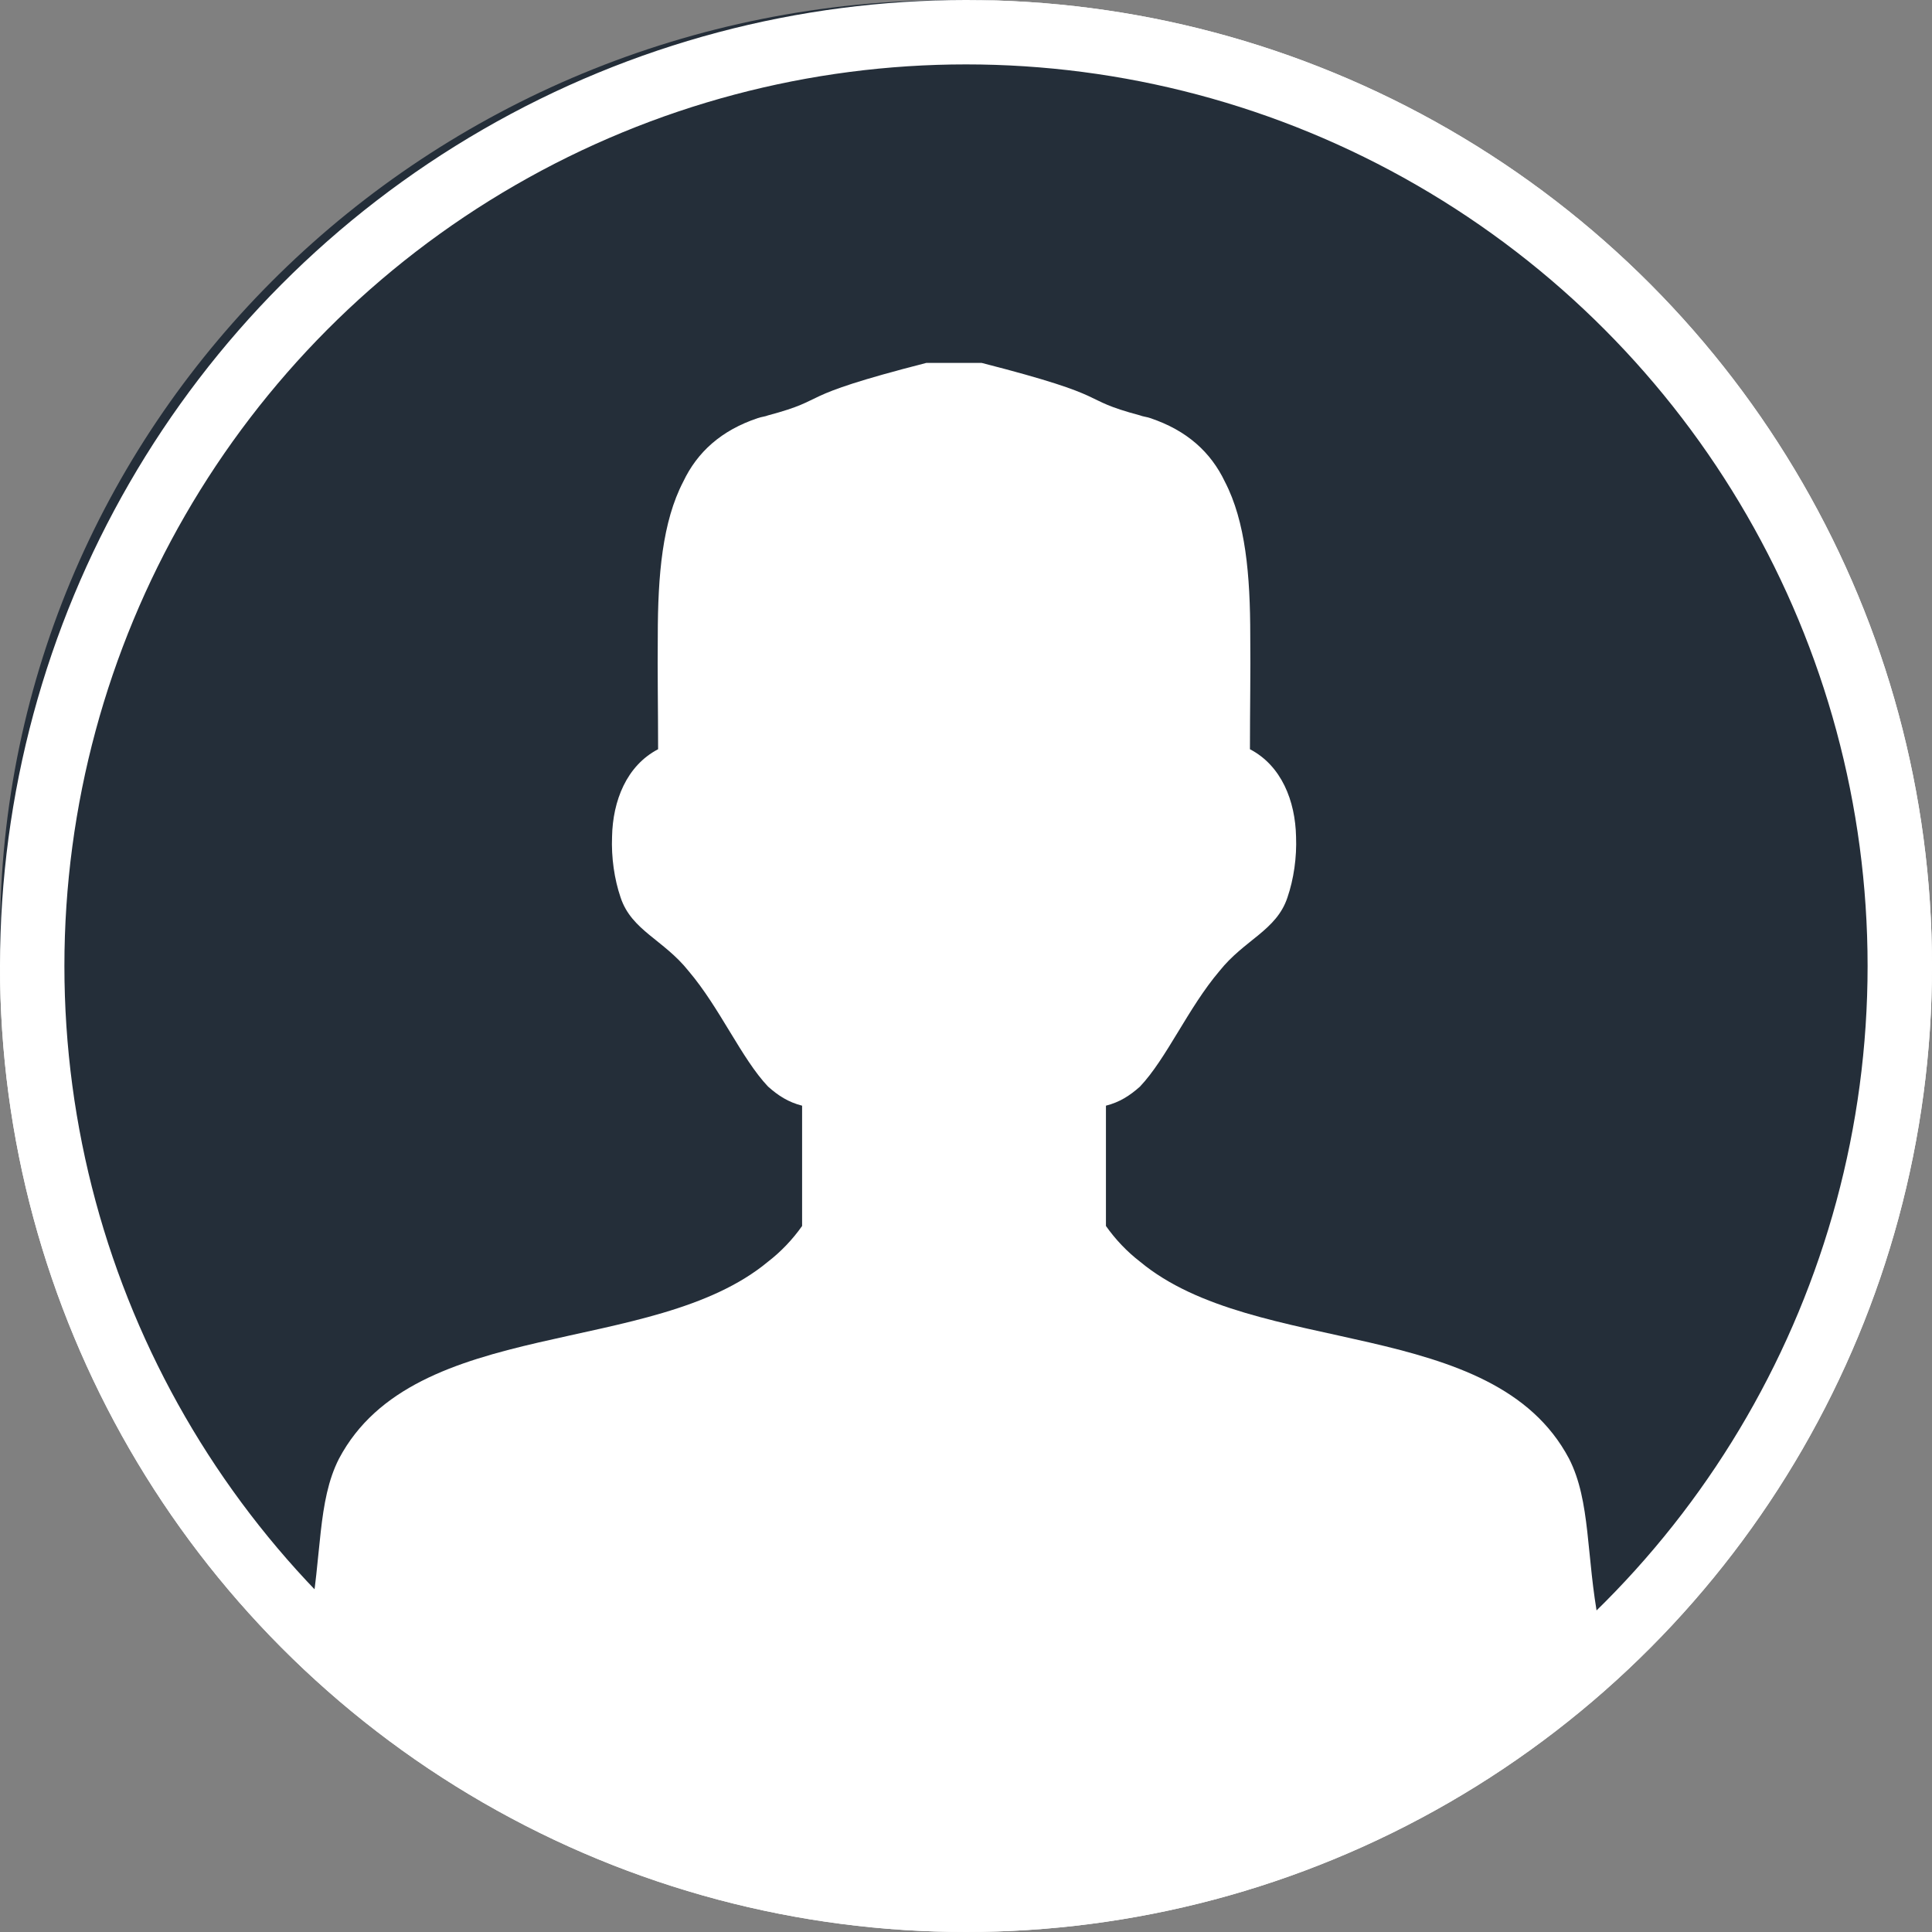
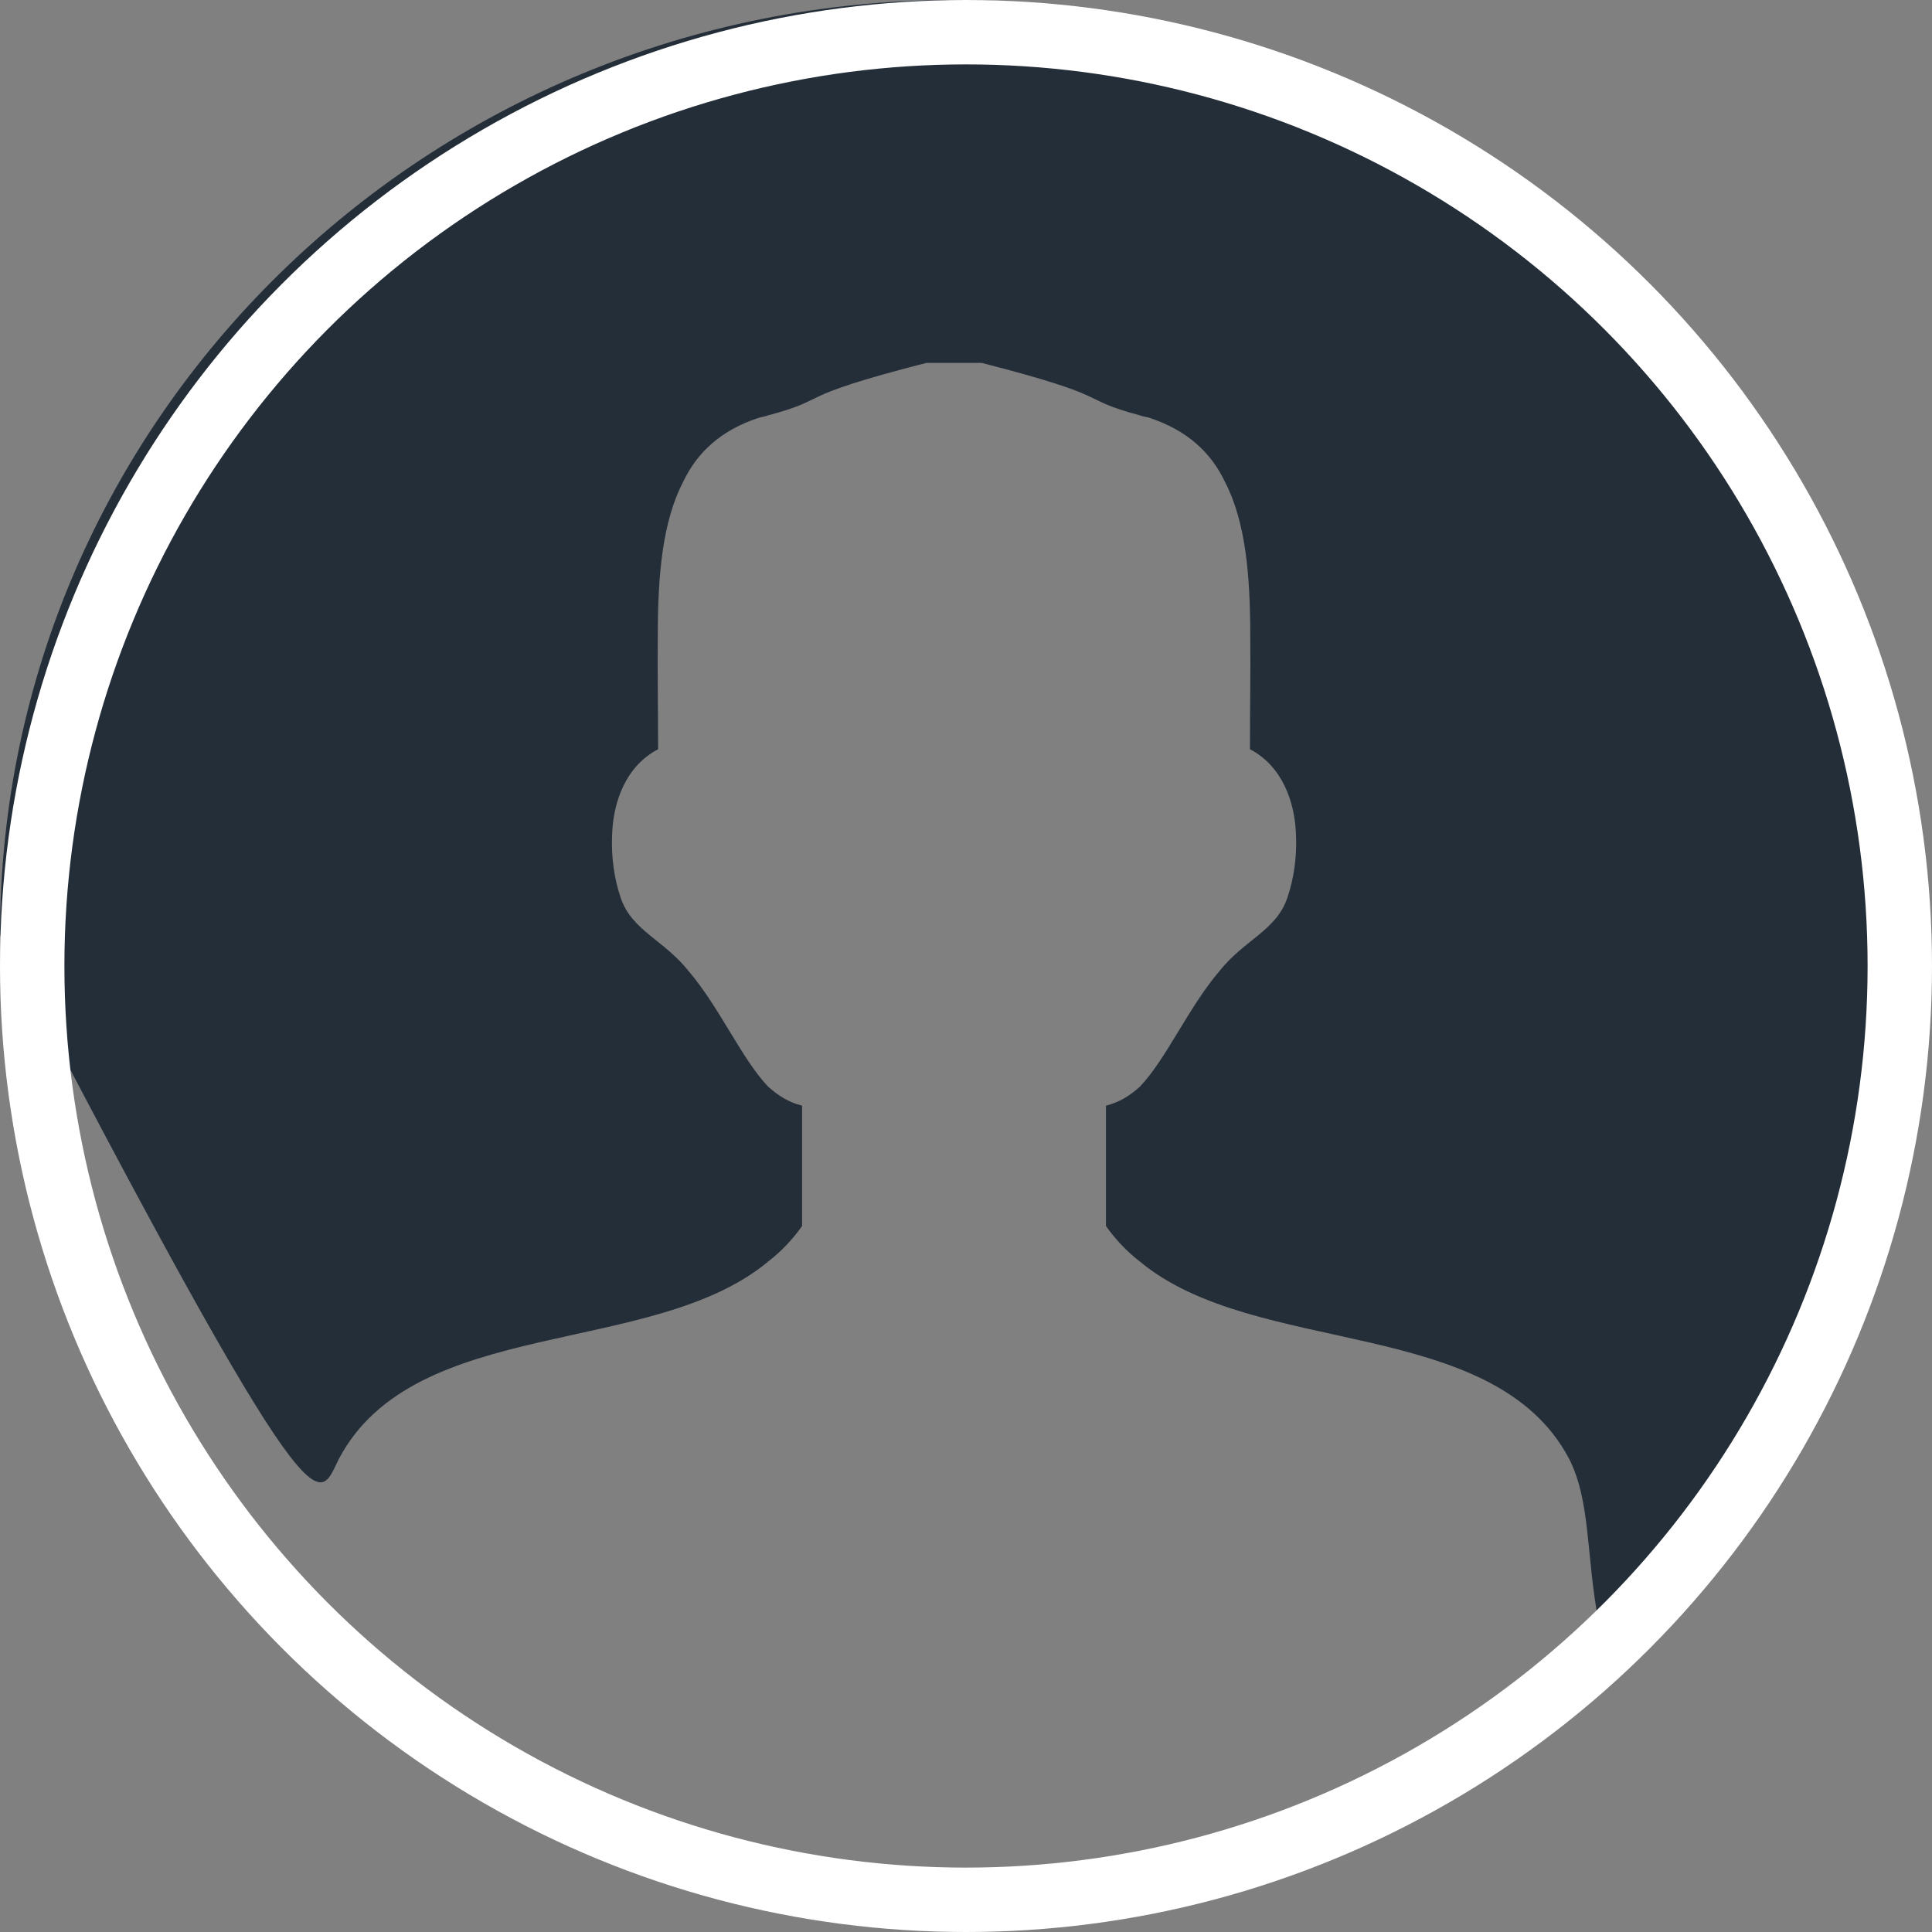
<svg xmlns="http://www.w3.org/2000/svg" xmlns:xlink="http://www.w3.org/1999/xlink" width="30px" height="30px" viewBox="0 0 30 30" version="1.1">
  <rect x="0" y="0" width="30" height="30" fill="#808080" stroke="none" />
  <title>Avatar@2x</title>
  <desc>Created with Sketch.</desc>
  <defs>
    <rect id="path-1" x="0" y="0" width="40" height="40" />
  </defs>
  <g id="Page-1" stroke="none" stroke-width="1" fill="none" fill-rule="evenodd">
    <g id="[Family]-[Portal]-Homepage-Image-Changes" transform="translate(-1285, -25)">
      <g id="Pre-N360">
        <g id="Icons-/-UI-/-Medium-/-Avatar" transform="translate(1280, 20)">
          <mask id="mask-2" fill="white">
            <use xlink:href="#path-1" />
          </mask>
          <g id="mask" />
-           <circle id="Oval-2" stroke="#FFFFFF" stroke-width="1" fill="#FFFFFF" fill-rule="evenodd" mask="url(#mask-2)" cx="20" cy="20" r="14.5" />
-           <path d="M19.814,5 C11.632,5 5,11.499 5,19.518 C5,23.748 6.857,27.544 9.803,30.197 C10.001,29.159 9.925,28.314 10.264,27.65 C11.443,25.424 15.128,26.085 16.926,24.591 C17.126,24.437 17.308,24.246 17.455,24.037 L17.455,22.169 C17.242,22.115 17.084,22.013 16.926,21.872 C16.514,21.437 16.179,20.651 15.693,20.079 C15.305,19.591 14.807,19.449 14.637,18.937 C14.539,18.651 14.491,18.313 14.504,17.991 C14.515,17.437 14.728,16.89 15.219,16.634 C15.219,16.014 15.208,15.431 15.214,14.879 C15.214,13.926 15.287,13.099 15.609,12.48 C15.827,12.021 16.197,11.683 16.768,11.492 C16.817,11.474 16.884,11.468 16.926,11.45 C17.929,11.182 17.249,11.182 19.385,10.635 L20.242,10.635 C22.379,11.182 21.699,11.182 22.702,11.45 C22.744,11.468 22.811,11.474 22.86,11.492 C23.431,11.683 23.801,12.021 24.02,12.48 C24.341,13.099 24.414,13.926 24.414,14.879 C24.42,15.431 24.409,16.014 24.409,16.634 C24.9,16.89 25.113,17.437 25.125,17.991 C25.138,18.313 25.089,18.651 24.991,18.937 C24.821,19.449 24.323,19.591 23.935,20.079 C23.449,20.651 23.114,21.437 22.702,21.872 C22.544,22.013 22.386,22.115 22.173,22.169 L22.173,24.037 C22.32,24.246 22.502,24.437 22.702,24.591 C24.5,26.085 28.185,25.424 29.364,27.65 C29.703,28.314 29.627,29.159 29.825,30.197 C32.77,27.544 34.628,23.748 34.628,19.518 C34.628,11.499 27.996,5 19.814,5" id="Fill-1" fill="#242E39" fill-rule="evenodd" mask="url(#mask-2)" />
+           <path d="M19.814,5 C11.632,5 5,11.499 5,19.518 C10.001,29.159 9.925,28.314 10.264,27.65 C11.443,25.424 15.128,26.085 16.926,24.591 C17.126,24.437 17.308,24.246 17.455,24.037 L17.455,22.169 C17.242,22.115 17.084,22.013 16.926,21.872 C16.514,21.437 16.179,20.651 15.693,20.079 C15.305,19.591 14.807,19.449 14.637,18.937 C14.539,18.651 14.491,18.313 14.504,17.991 C14.515,17.437 14.728,16.89 15.219,16.634 C15.219,16.014 15.208,15.431 15.214,14.879 C15.214,13.926 15.287,13.099 15.609,12.48 C15.827,12.021 16.197,11.683 16.768,11.492 C16.817,11.474 16.884,11.468 16.926,11.45 C17.929,11.182 17.249,11.182 19.385,10.635 L20.242,10.635 C22.379,11.182 21.699,11.182 22.702,11.45 C22.744,11.468 22.811,11.474 22.86,11.492 C23.431,11.683 23.801,12.021 24.02,12.48 C24.341,13.099 24.414,13.926 24.414,14.879 C24.42,15.431 24.409,16.014 24.409,16.634 C24.9,16.89 25.113,17.437 25.125,17.991 C25.138,18.313 25.089,18.651 24.991,18.937 C24.821,19.449 24.323,19.591 23.935,20.079 C23.449,20.651 23.114,21.437 22.702,21.872 C22.544,22.013 22.386,22.115 22.173,22.169 L22.173,24.037 C22.32,24.246 22.502,24.437 22.702,24.591 C24.5,26.085 28.185,25.424 29.364,27.65 C29.703,28.314 29.627,29.159 29.825,30.197 C32.77,27.544 34.628,23.748 34.628,19.518 C34.628,11.499 27.996,5 19.814,5" id="Fill-1" fill="#242E39" fill-rule="evenodd" mask="url(#mask-2)" />
          <circle id="Oval-2" stroke="#FFFFFF" stroke-width="1" mask="url(#mask-2)" cx="20" cy="20" r="14.5" />
        </g>
      </g>
    </g>
  </g>
</svg>